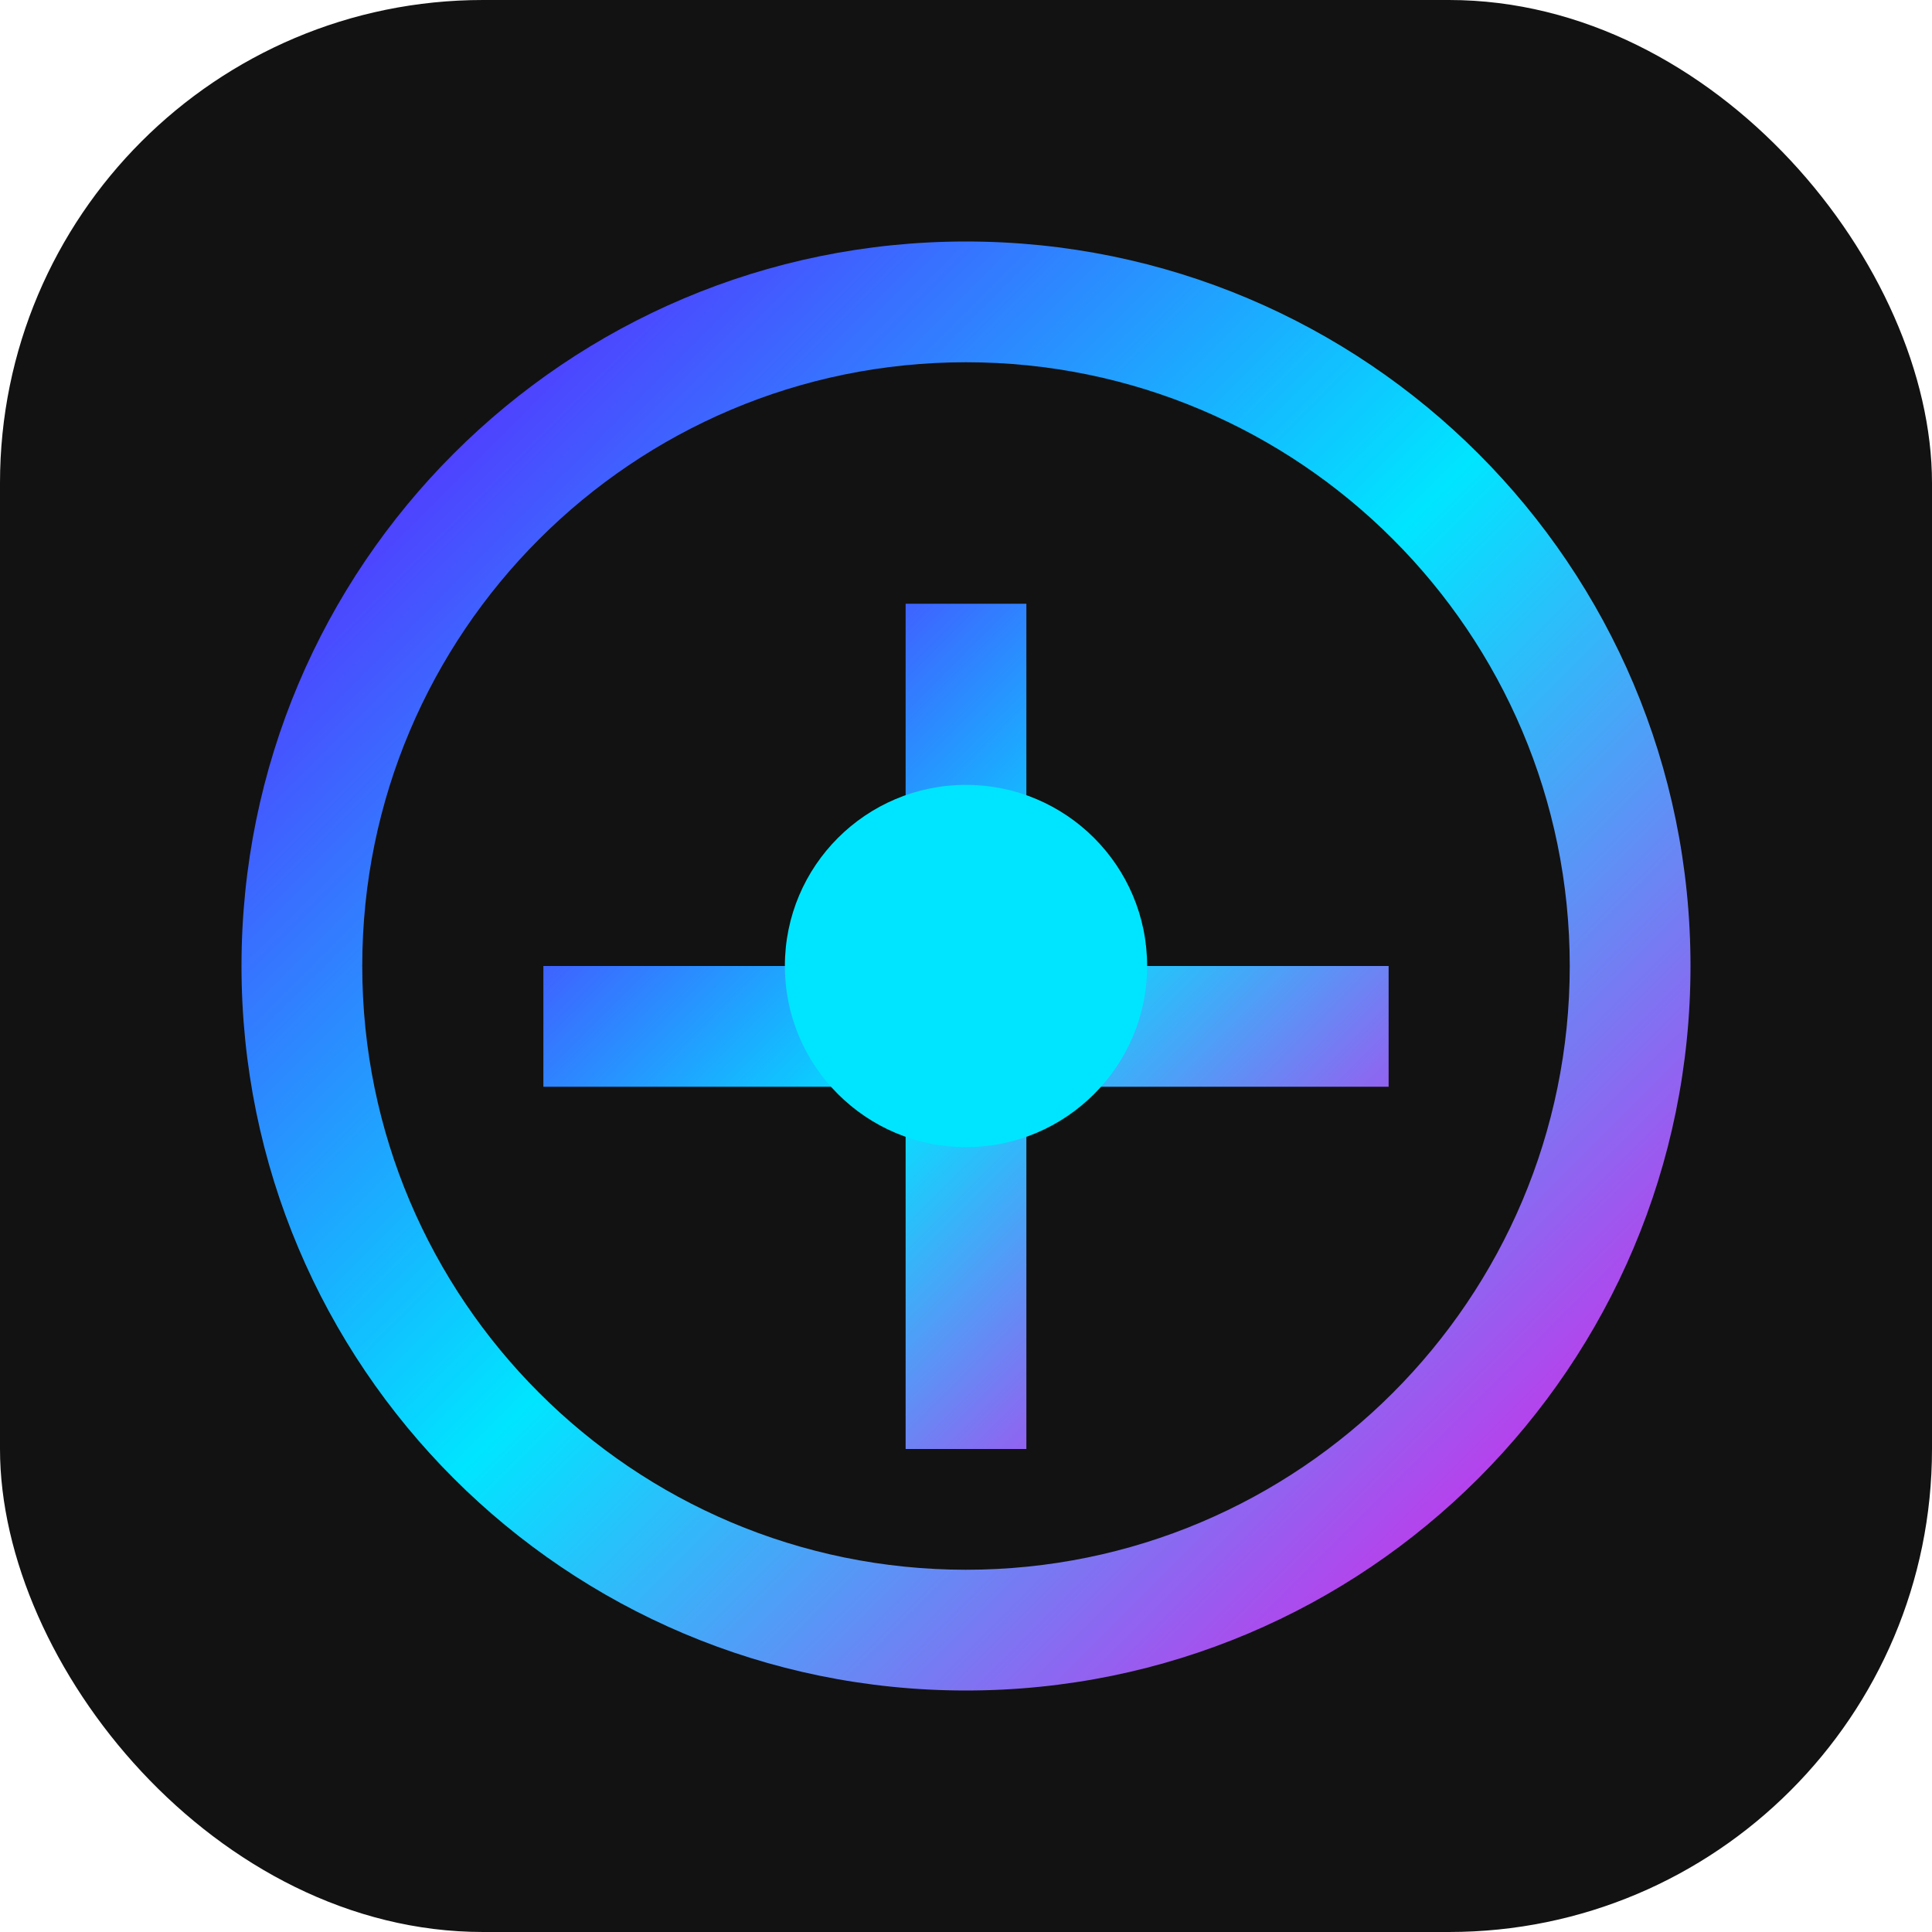
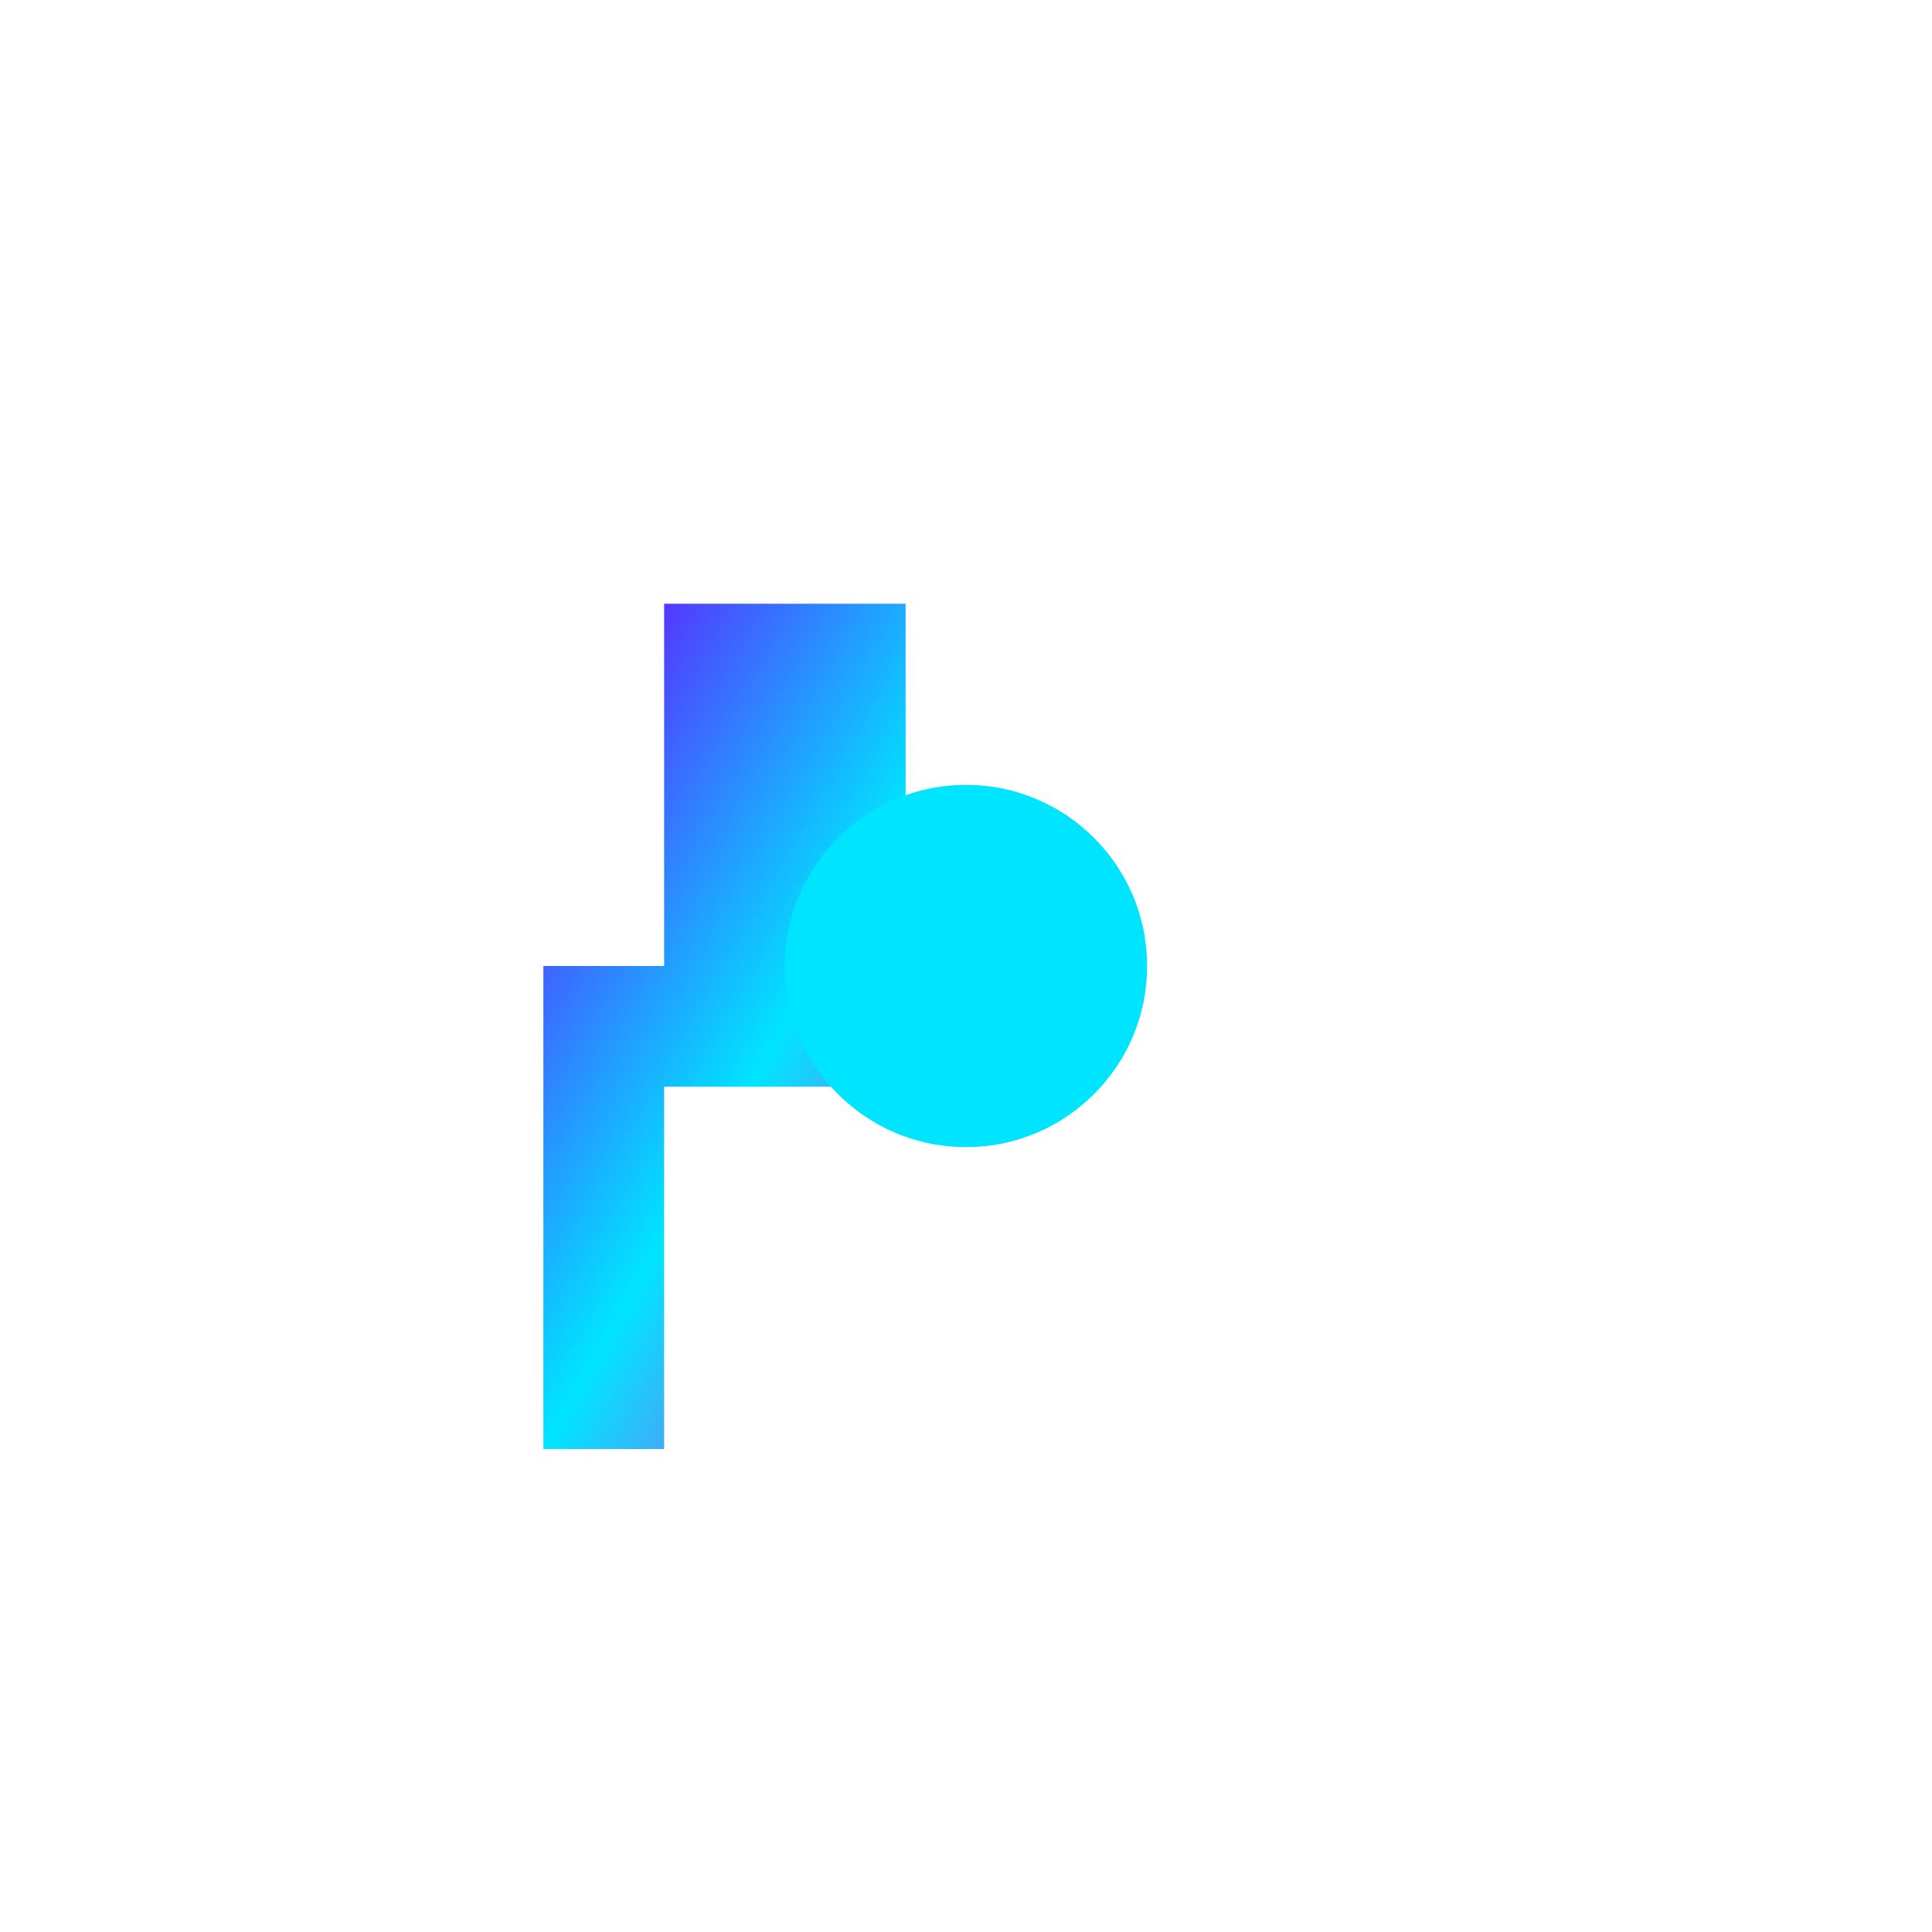
<svg xmlns="http://www.w3.org/2000/svg" width="32" height="32" viewBox="0 0 32 32" fill="none">
  <defs>
    <linearGradient id="faviconGradient" x1="0%" y1="0%" x2="100%" y2="100%">
      <stop offset="0%" stop-color="#6e00ff" />
      <stop offset="50%" stop-color="#00e5ff" />
      <stop offset="100%" stop-color="#ff00e5" />
    </linearGradient>
  </defs>
-   <rect width="32" height="32" rx="8" fill="#121212" />
-   <path d="M16 4C9.37 4 4 9.37 4 16s5.37 12 12 12 12-5.37 12-12S22.63 4 16 4zm0 2c5.52 0 10 4.48 10 10s-4.48 10-10 10S6 21.52 6 16 10.48 6 16 6z" fill="url(#faviconGradient)" />
-   <path d="M15 10v6h-6v2h6v6h2v-6h6v-2h-6v-6h-2z" fill="url(#faviconGradient)" />
+   <path d="M15 10v6h-6v2v6h2v-6h6v-2h-6v-6h-2z" fill="url(#faviconGradient)" />
  <circle cx="16" cy="16" r="3" fill="#00e5ff" />
</svg>